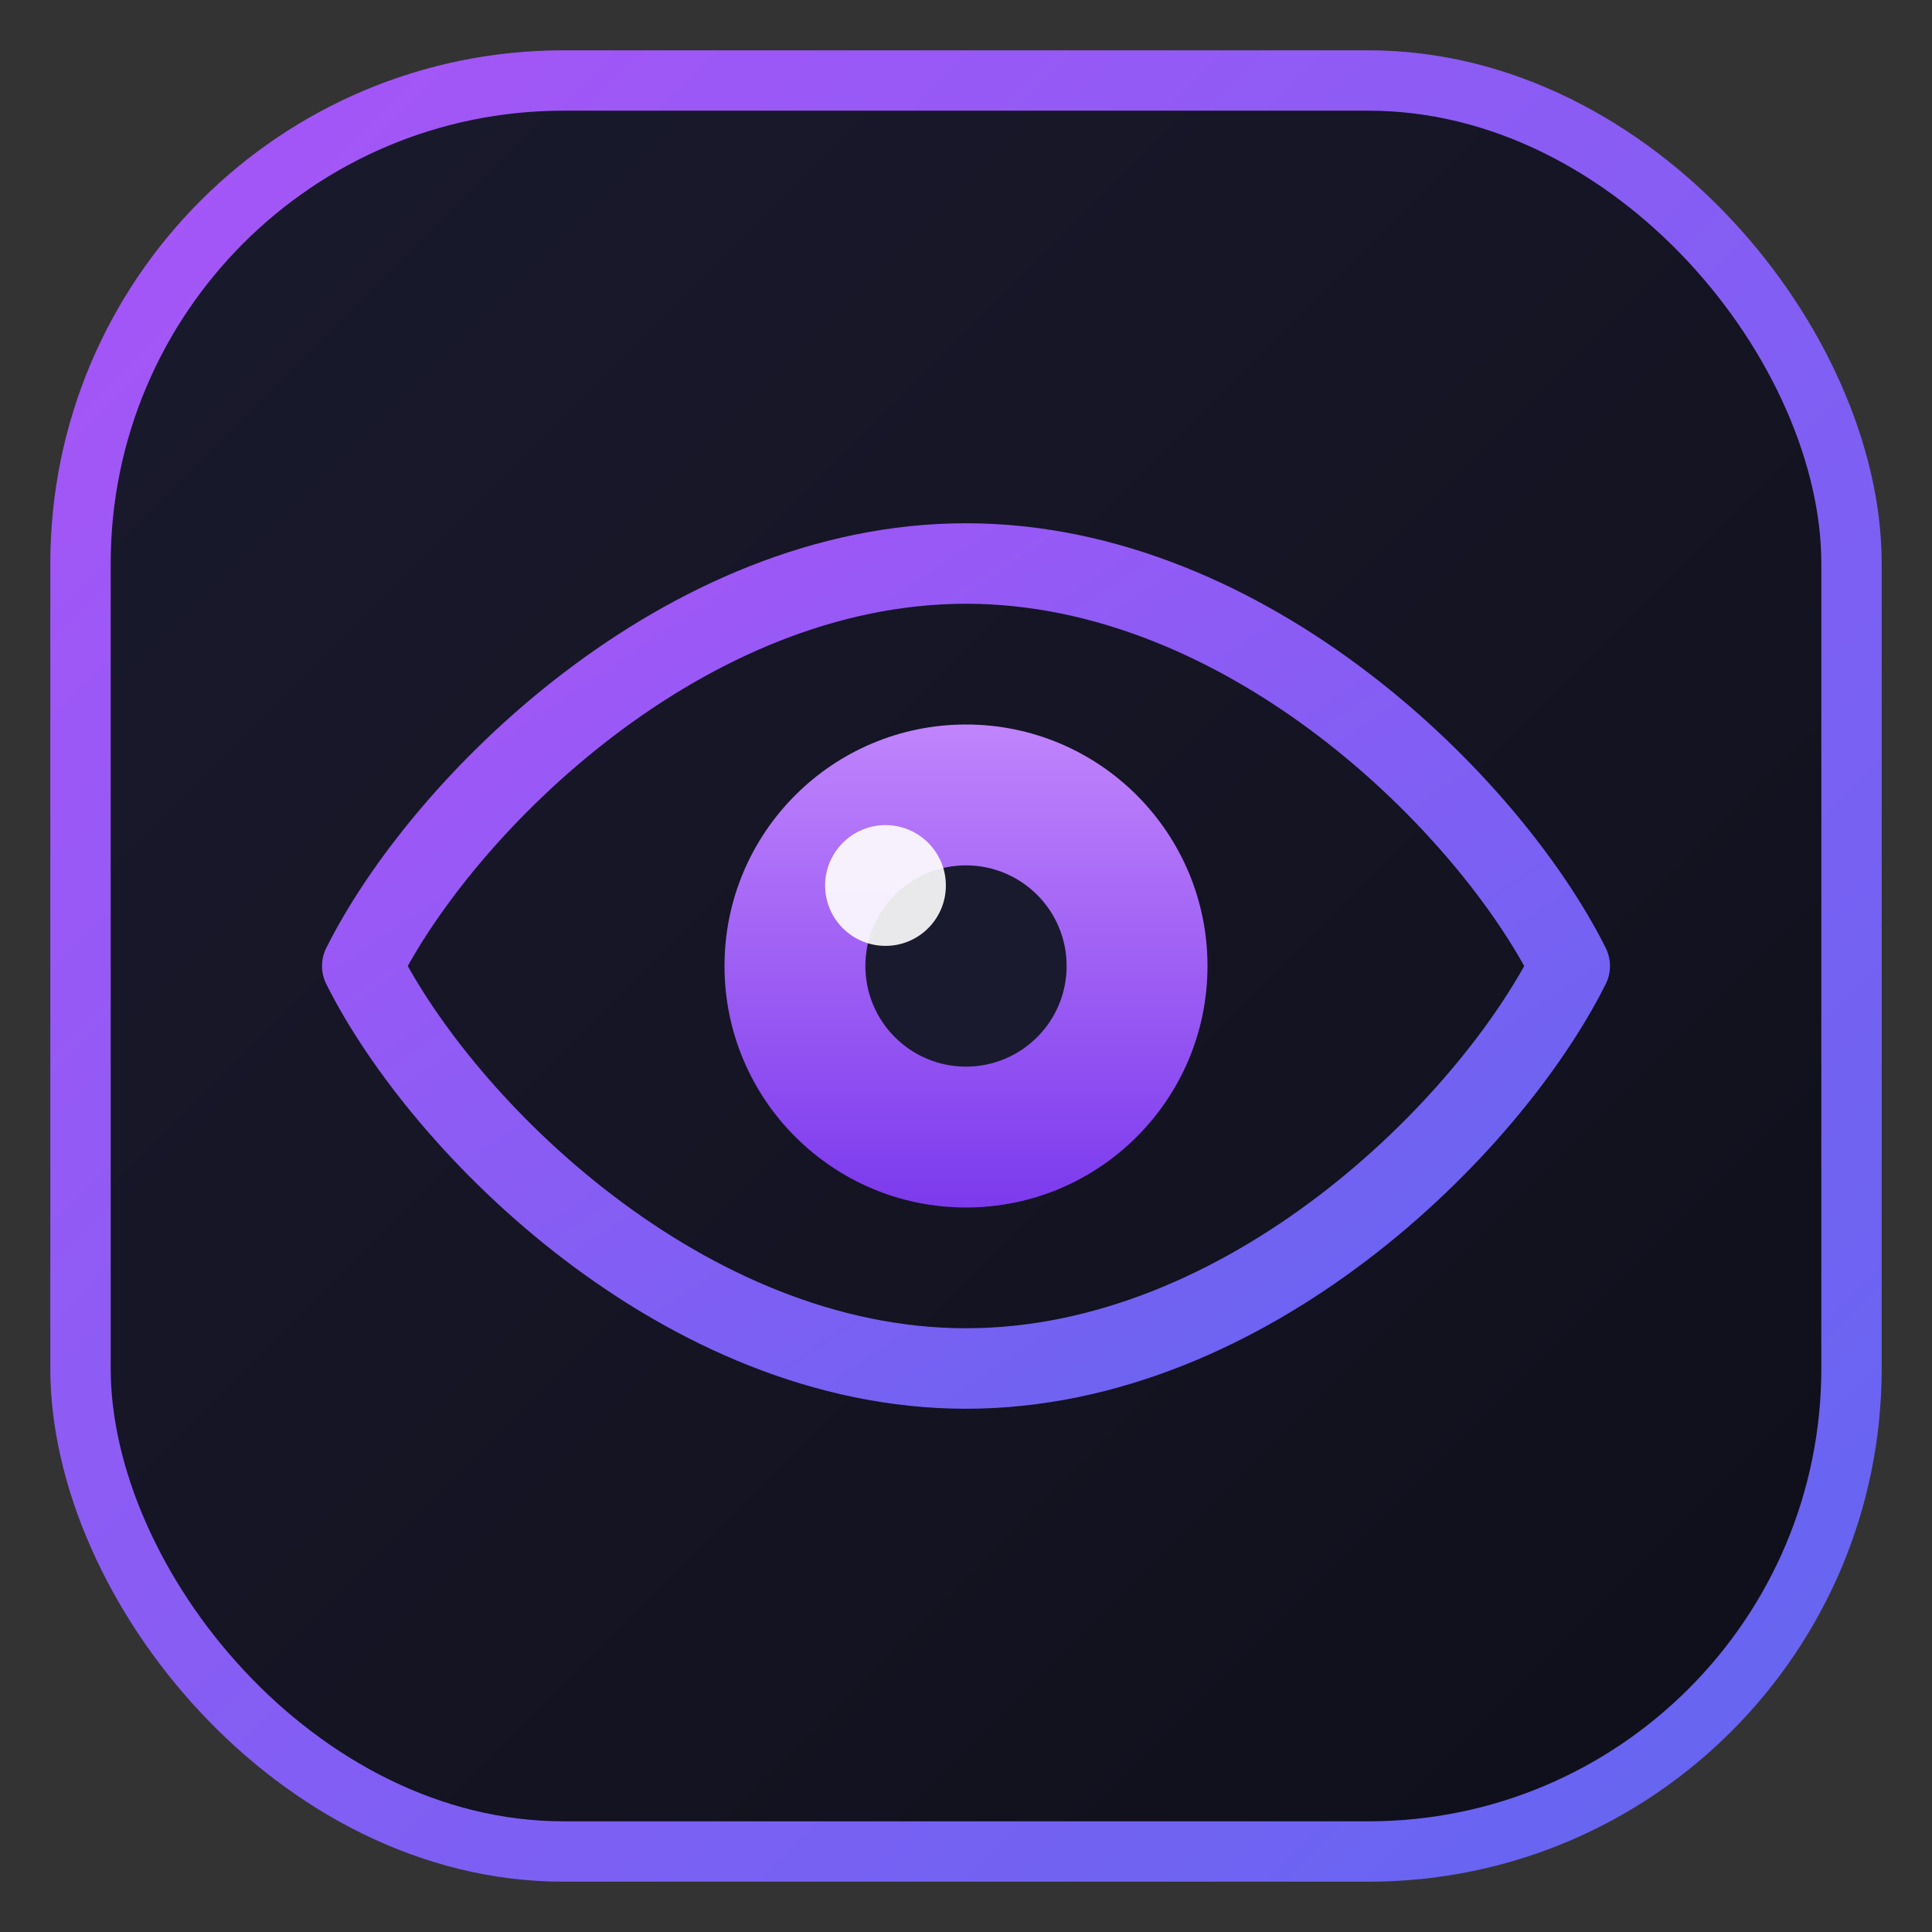
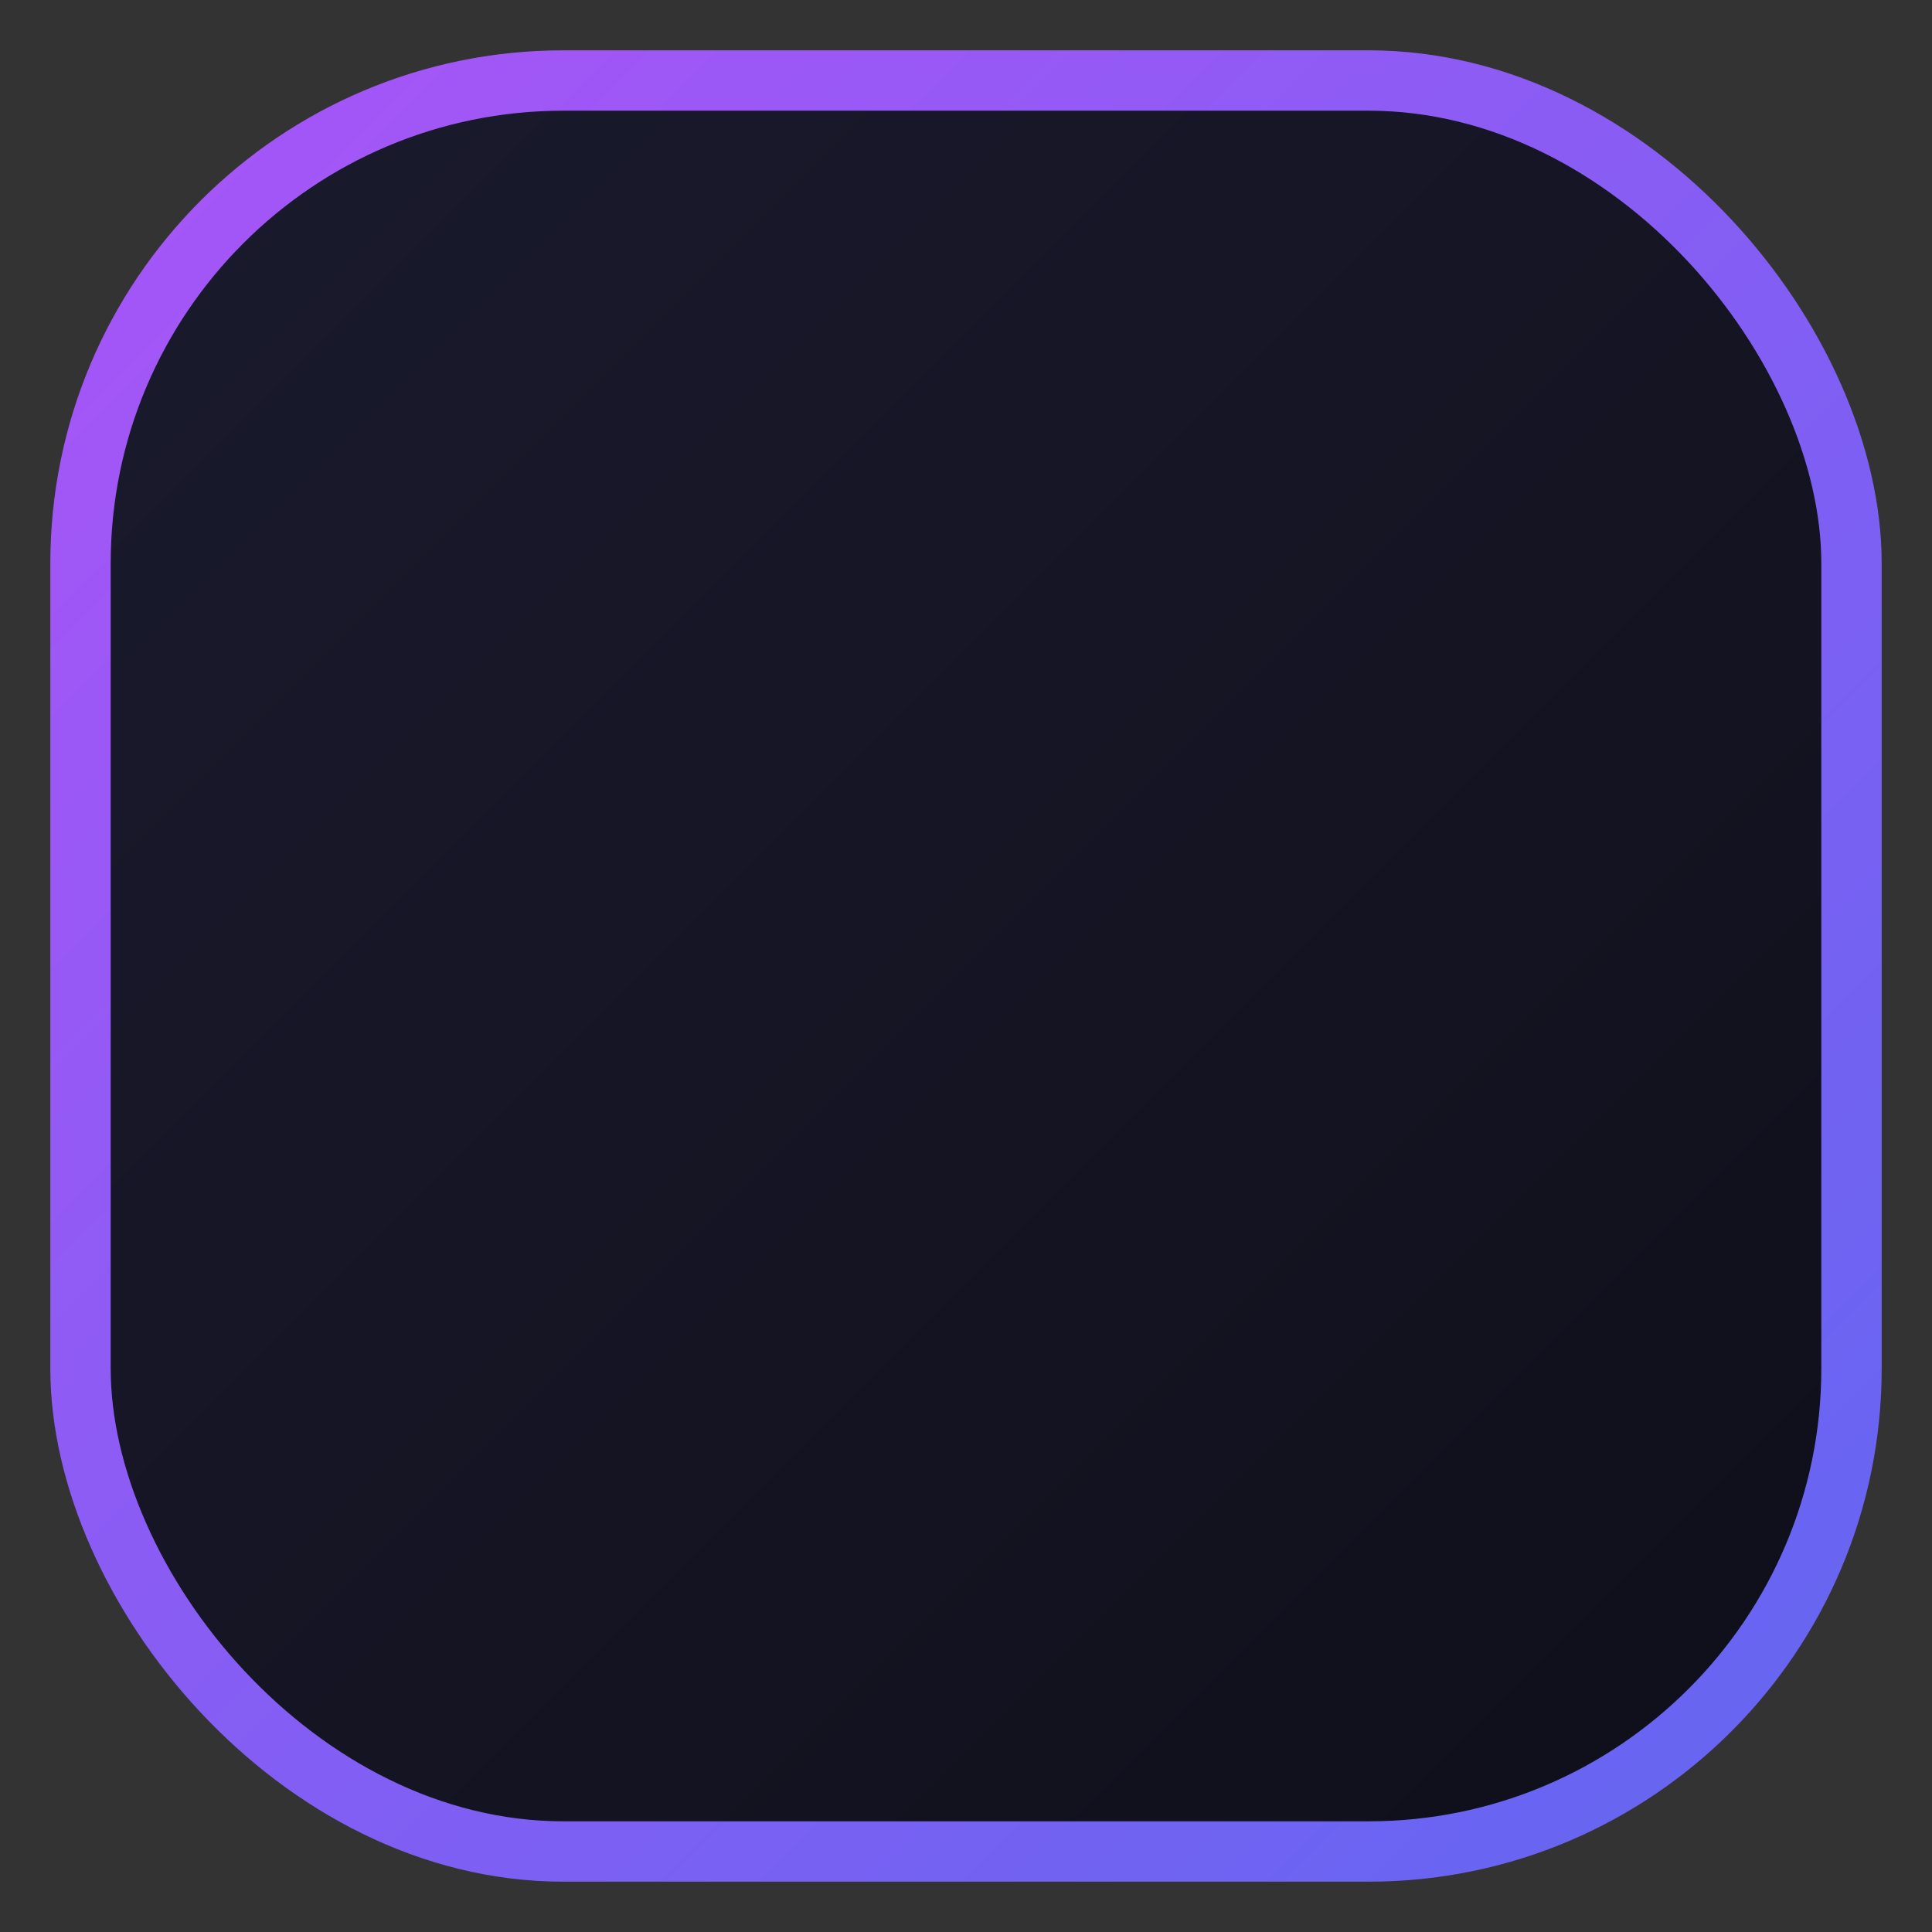
<svg xmlns="http://www.w3.org/2000/svg" width="32" height="32" viewBox="0 0 48 48" fill="none">
  <rect x="0" y="0" width="48" height="48" fill="#333333" stroke="none" />
  <defs>
    <linearGradient id="bgGrad" x1="0%" y1="0%" x2="100%" y2="100%">
      <stop offset="0%" stop-color="#1a1a2e" />
      <stop offset="100%" stop-color="#0f0f1a" />
    </linearGradient>
    <linearGradient id="accentGrad" x1="0%" y1="0%" x2="100%" y2="100%">
      <stop offset="0%" stop-color="#A855F7" />
      <stop offset="100%" stop-color="#6366F1" />
    </linearGradient>
    <linearGradient id="innerGlow" x1="50%" y1="0%" x2="50%" y2="100%">
      <stop offset="0%" stop-color="#C084FC" />
      <stop offset="100%" stop-color="#7C3AED" />
    </linearGradient>
  </defs>
  <rect x="2" y="2" width="44" height="44" rx="12" fill="url(#bgGrad)" stroke="url(#accentGrad)" stroke-width="1.5" />
-   <path d="M24 14C17 14 11 20 9 24C11 28 17 34 24 34C31 34 37 28 39 24C37 20 31 14 24 14Z" fill="none" stroke="url(#accentGrad)" stroke-width="2" stroke-linecap="round" stroke-linejoin="round" />
-   <circle cx="24" cy="24" r="6" fill="url(#innerGlow)" />
-   <circle cx="24" cy="24" r="2.5" fill="#1a1a2e" />
-   <circle cx="22" cy="22" r="1.5" fill="white" opacity="0.9" />
</svg>